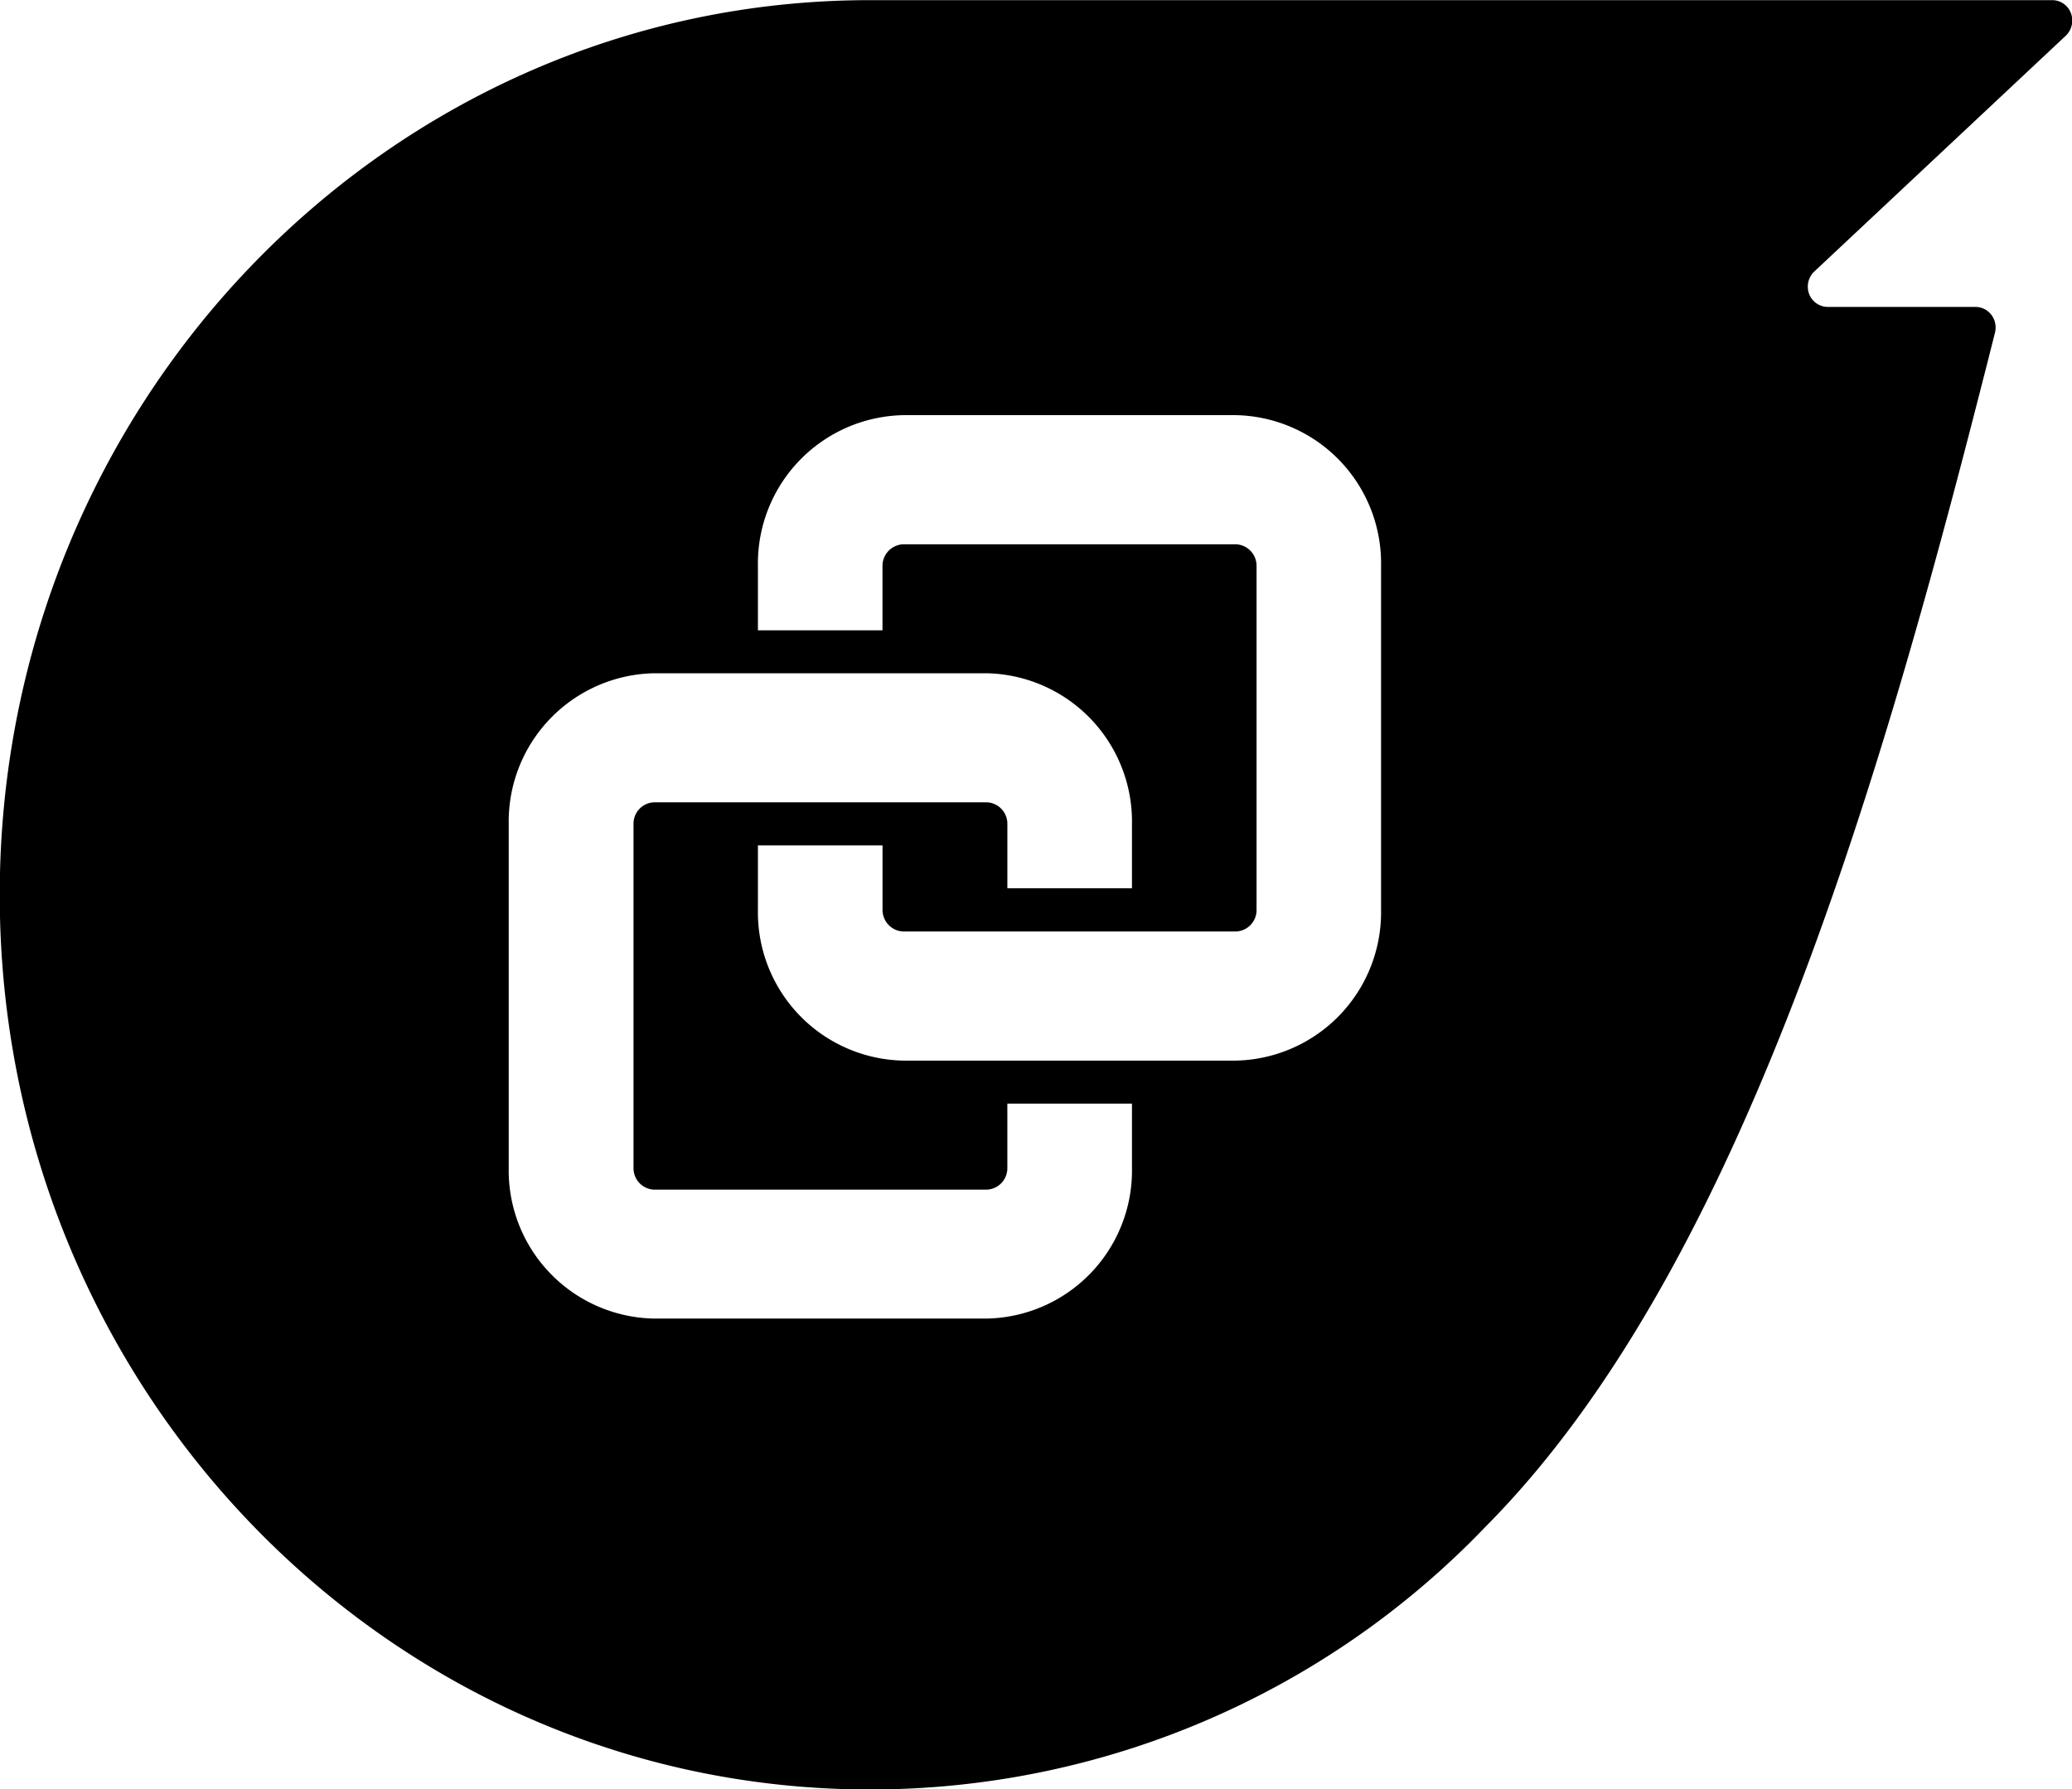
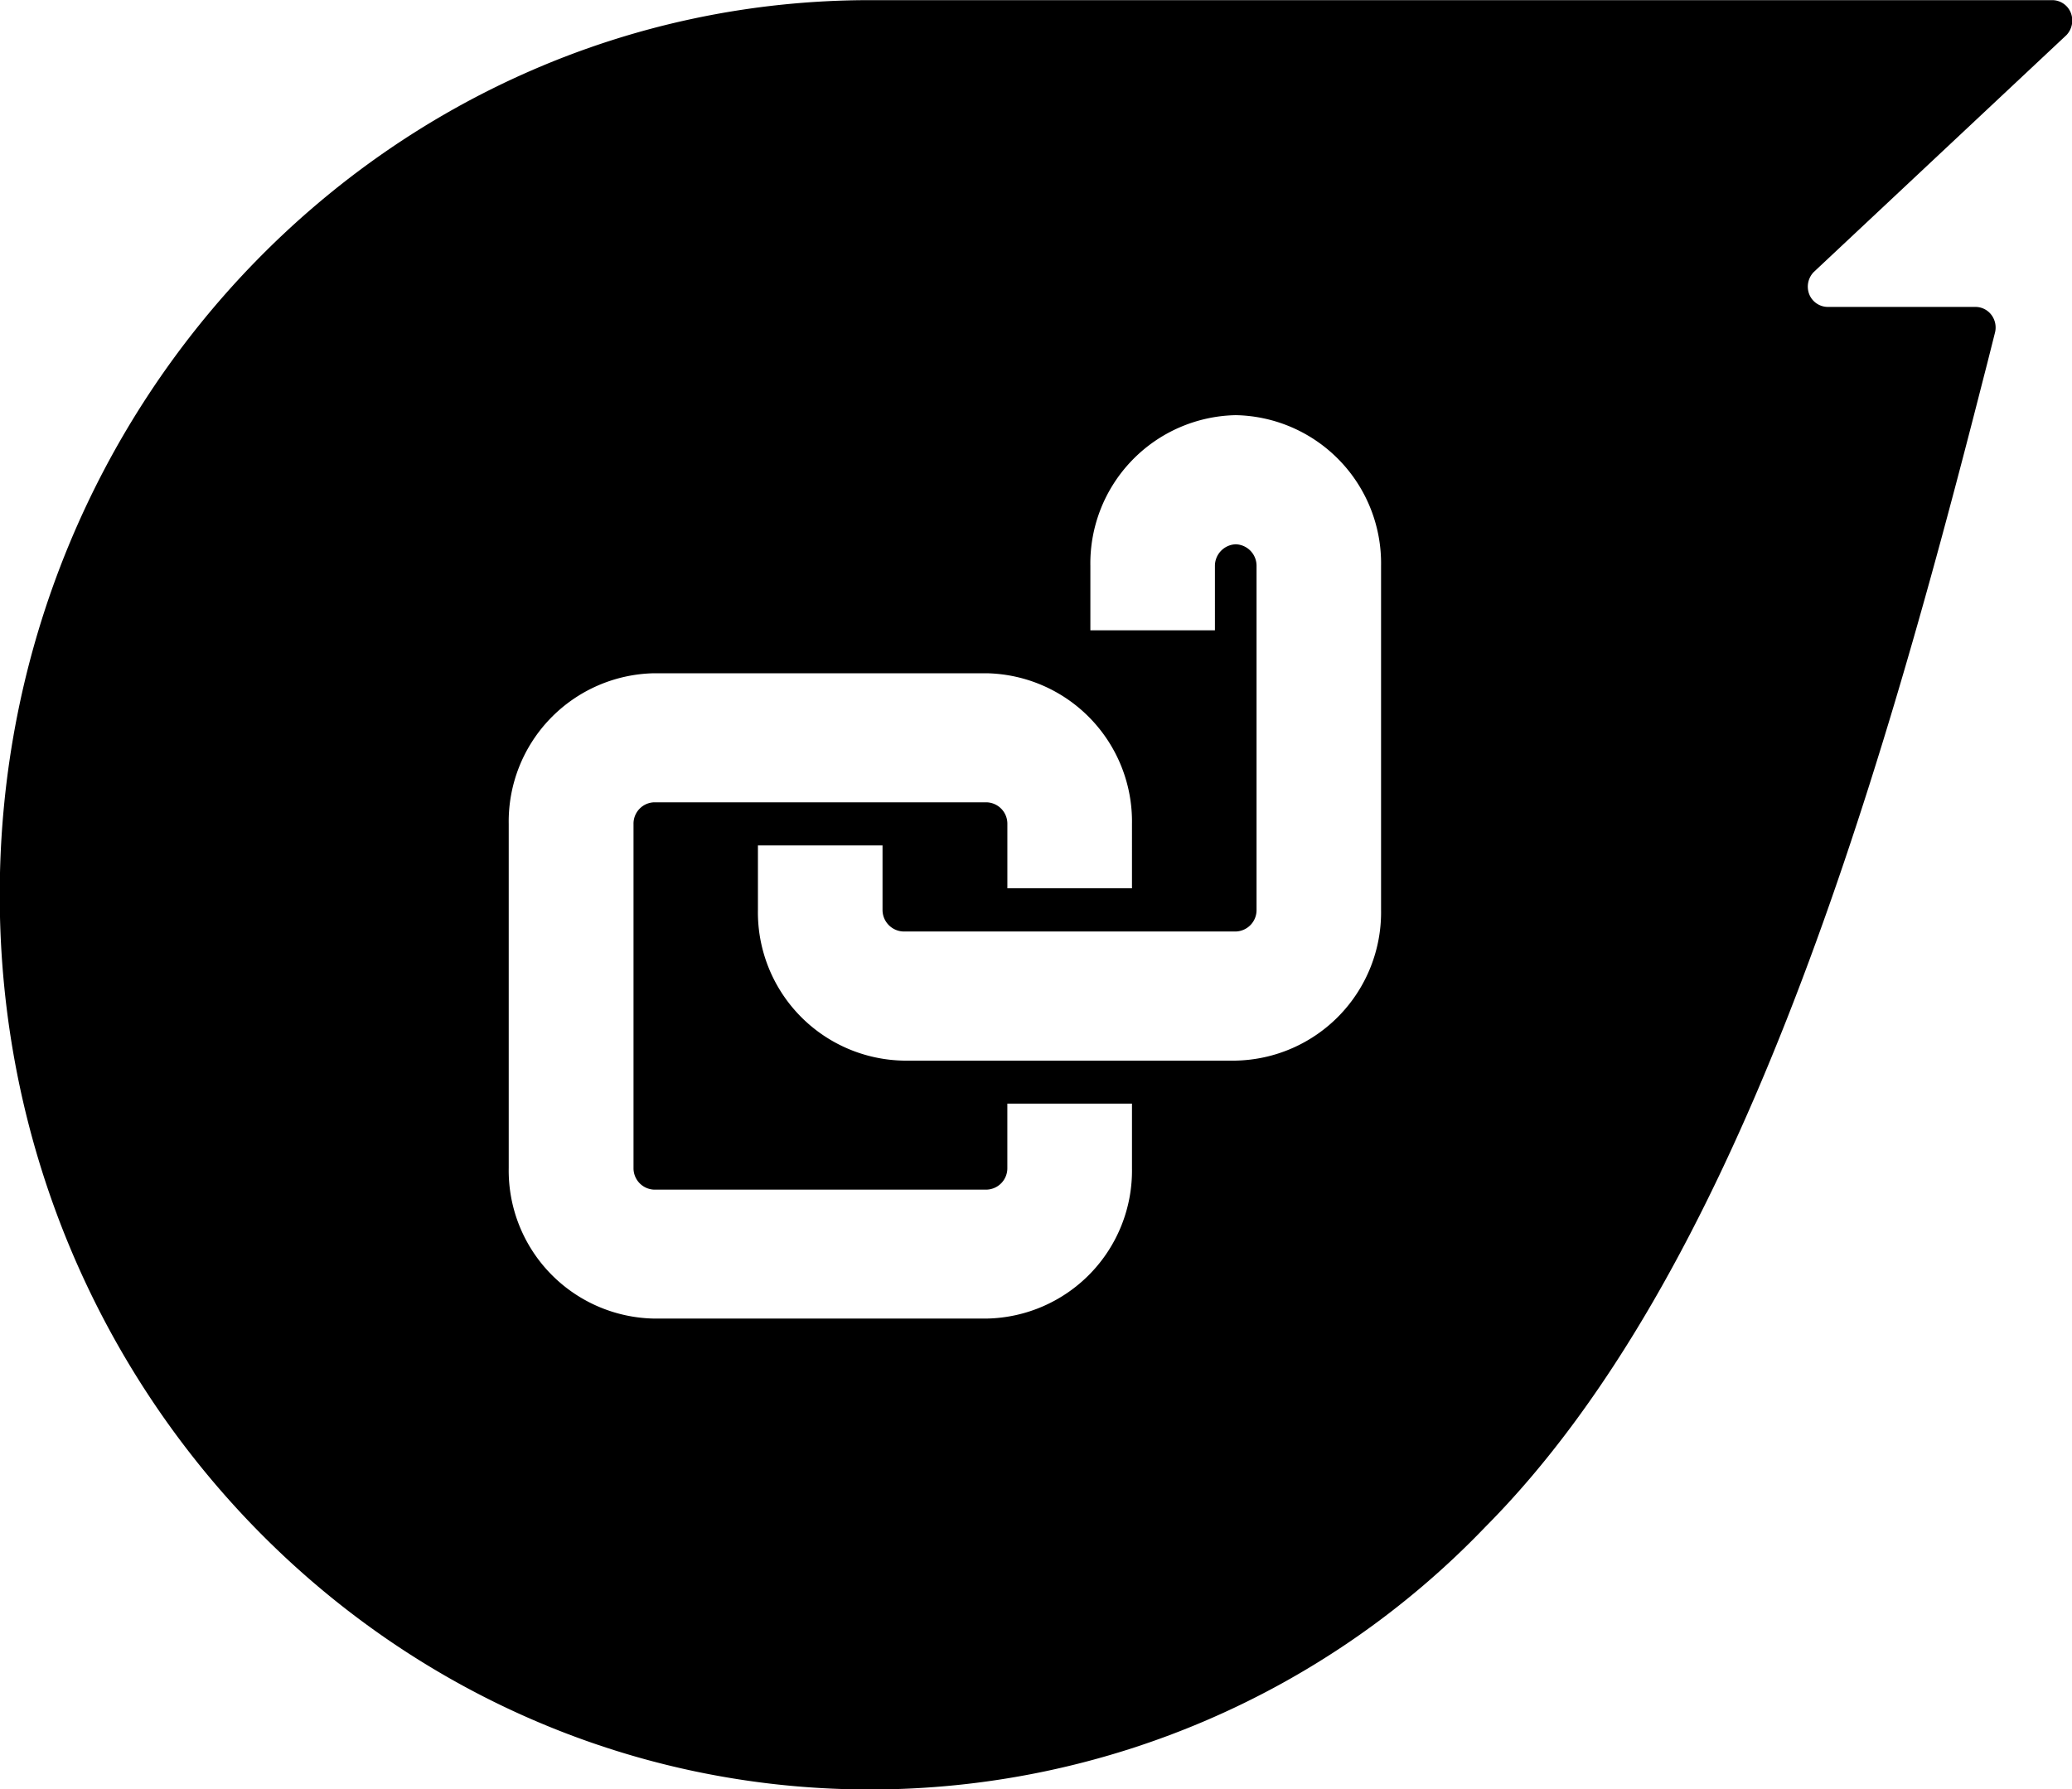
<svg xmlns="http://www.w3.org/2000/svg" width="88" height="76" viewBox="0 0 88 76">
  <defs>
    <style>
      .cls-1 {
        fill-rule: evenodd;
      }
    </style>
  </defs>
-   <path id="s_linkfire" class="cls-1" d="M87.766,1.489v0L77.03,11.558a0.89,0.89,0,0,0-.187.949,0.852,0.852,0,0,0,.784.531h6.281a0.85,0.85,0,0,1,.669.339,0.889,0.889,0,0,1,.153.75L84.4,15.437l-0.149.579c-4.64,18.221-10.6,38.224-21.173,48.854A36.182,36.182,0,0,1,36.953,76.017c-20.414,0-36.964-17.022-36.964-38S16.541,0.006,36.953.006H87.169a0.853,0.853,0,0,1,.782.542A0.9,0.9,0,0,1,87.766,1.489ZM21.606,35V49.619a6.29,6.29,0,0,0,6.172,6.394H41.9a6.288,6.288,0,0,0,6.176-6.392v-2.74H42.783v2.744h0a0.909,0.909,0,0,1-.884.911H27.779a0.909,0.909,0,0,1-.873-0.911V35a0.907,0.907,0,0,1,.875-0.918H41.9a0.91,0.91,0,0,1,.884.918v2.734h5.292V35A6.3,6.3,0,0,0,41.9,28.6H27.779A6.3,6.3,0,0,0,21.606,35ZM58.655,24.036a6.293,6.293,0,0,0-6.172-6.4v0H38.364a6.3,6.3,0,0,0-6.174,6.4v2.74h5.29V24.036a0.918,0.918,0,0,1,.884-0.915H52.483a0.914,0.914,0,0,1,.884.915V38.655a0.909,0.909,0,0,1-.884.915H38.364a0.917,0.917,0,0,1-.882-0.915V35.914H32.19v2.741a6.3,6.3,0,0,0,6.174,6.4H52.483a6.3,6.3,0,0,0,6.172-6.4V24.036Z" />
+   <path id="s_linkfire" class="cls-1" d="M87.766,1.489v0L77.03,11.558a0.89,0.89,0,0,0-.187.949,0.852,0.852,0,0,0,.784.531h6.281a0.85,0.85,0,0,1,.669.339,0.889,0.889,0,0,1,.153.75L84.4,15.437l-0.149.579c-4.64,18.221-10.6,38.224-21.173,48.854A36.182,36.182,0,0,1,36.953,76.017c-20.414,0-36.964-17.022-36.964-38S16.541,0.006,36.953.006H87.169a0.853,0.853,0,0,1,.782.542A0.9,0.9,0,0,1,87.766,1.489ZM21.606,35V49.619a6.29,6.29,0,0,0,6.172,6.394H41.9a6.288,6.288,0,0,0,6.176-6.392v-2.74H42.783v2.744h0a0.909,0.909,0,0,1-.884.911H27.779a0.909,0.909,0,0,1-.873-0.911V35a0.907,0.907,0,0,1,.875-0.918H41.9a0.91,0.91,0,0,1,.884.918v2.734h5.292V35A6.3,6.3,0,0,0,41.9,28.6H27.779A6.3,6.3,0,0,0,21.606,35ZM58.655,24.036a6.293,6.293,0,0,0-6.172-6.4v0a6.3,6.3,0,0,0-6.174,6.4v2.74h5.29V24.036a0.918,0.918,0,0,1,.884-0.915H52.483a0.914,0.914,0,0,1,.884.915V38.655a0.909,0.909,0,0,1-.884.915H38.364a0.917,0.917,0,0,1-.882-0.915V35.914H32.19v2.741a6.3,6.3,0,0,0,6.174,6.4H52.483a6.3,6.3,0,0,0,6.172-6.4V24.036Z" />
</svg>